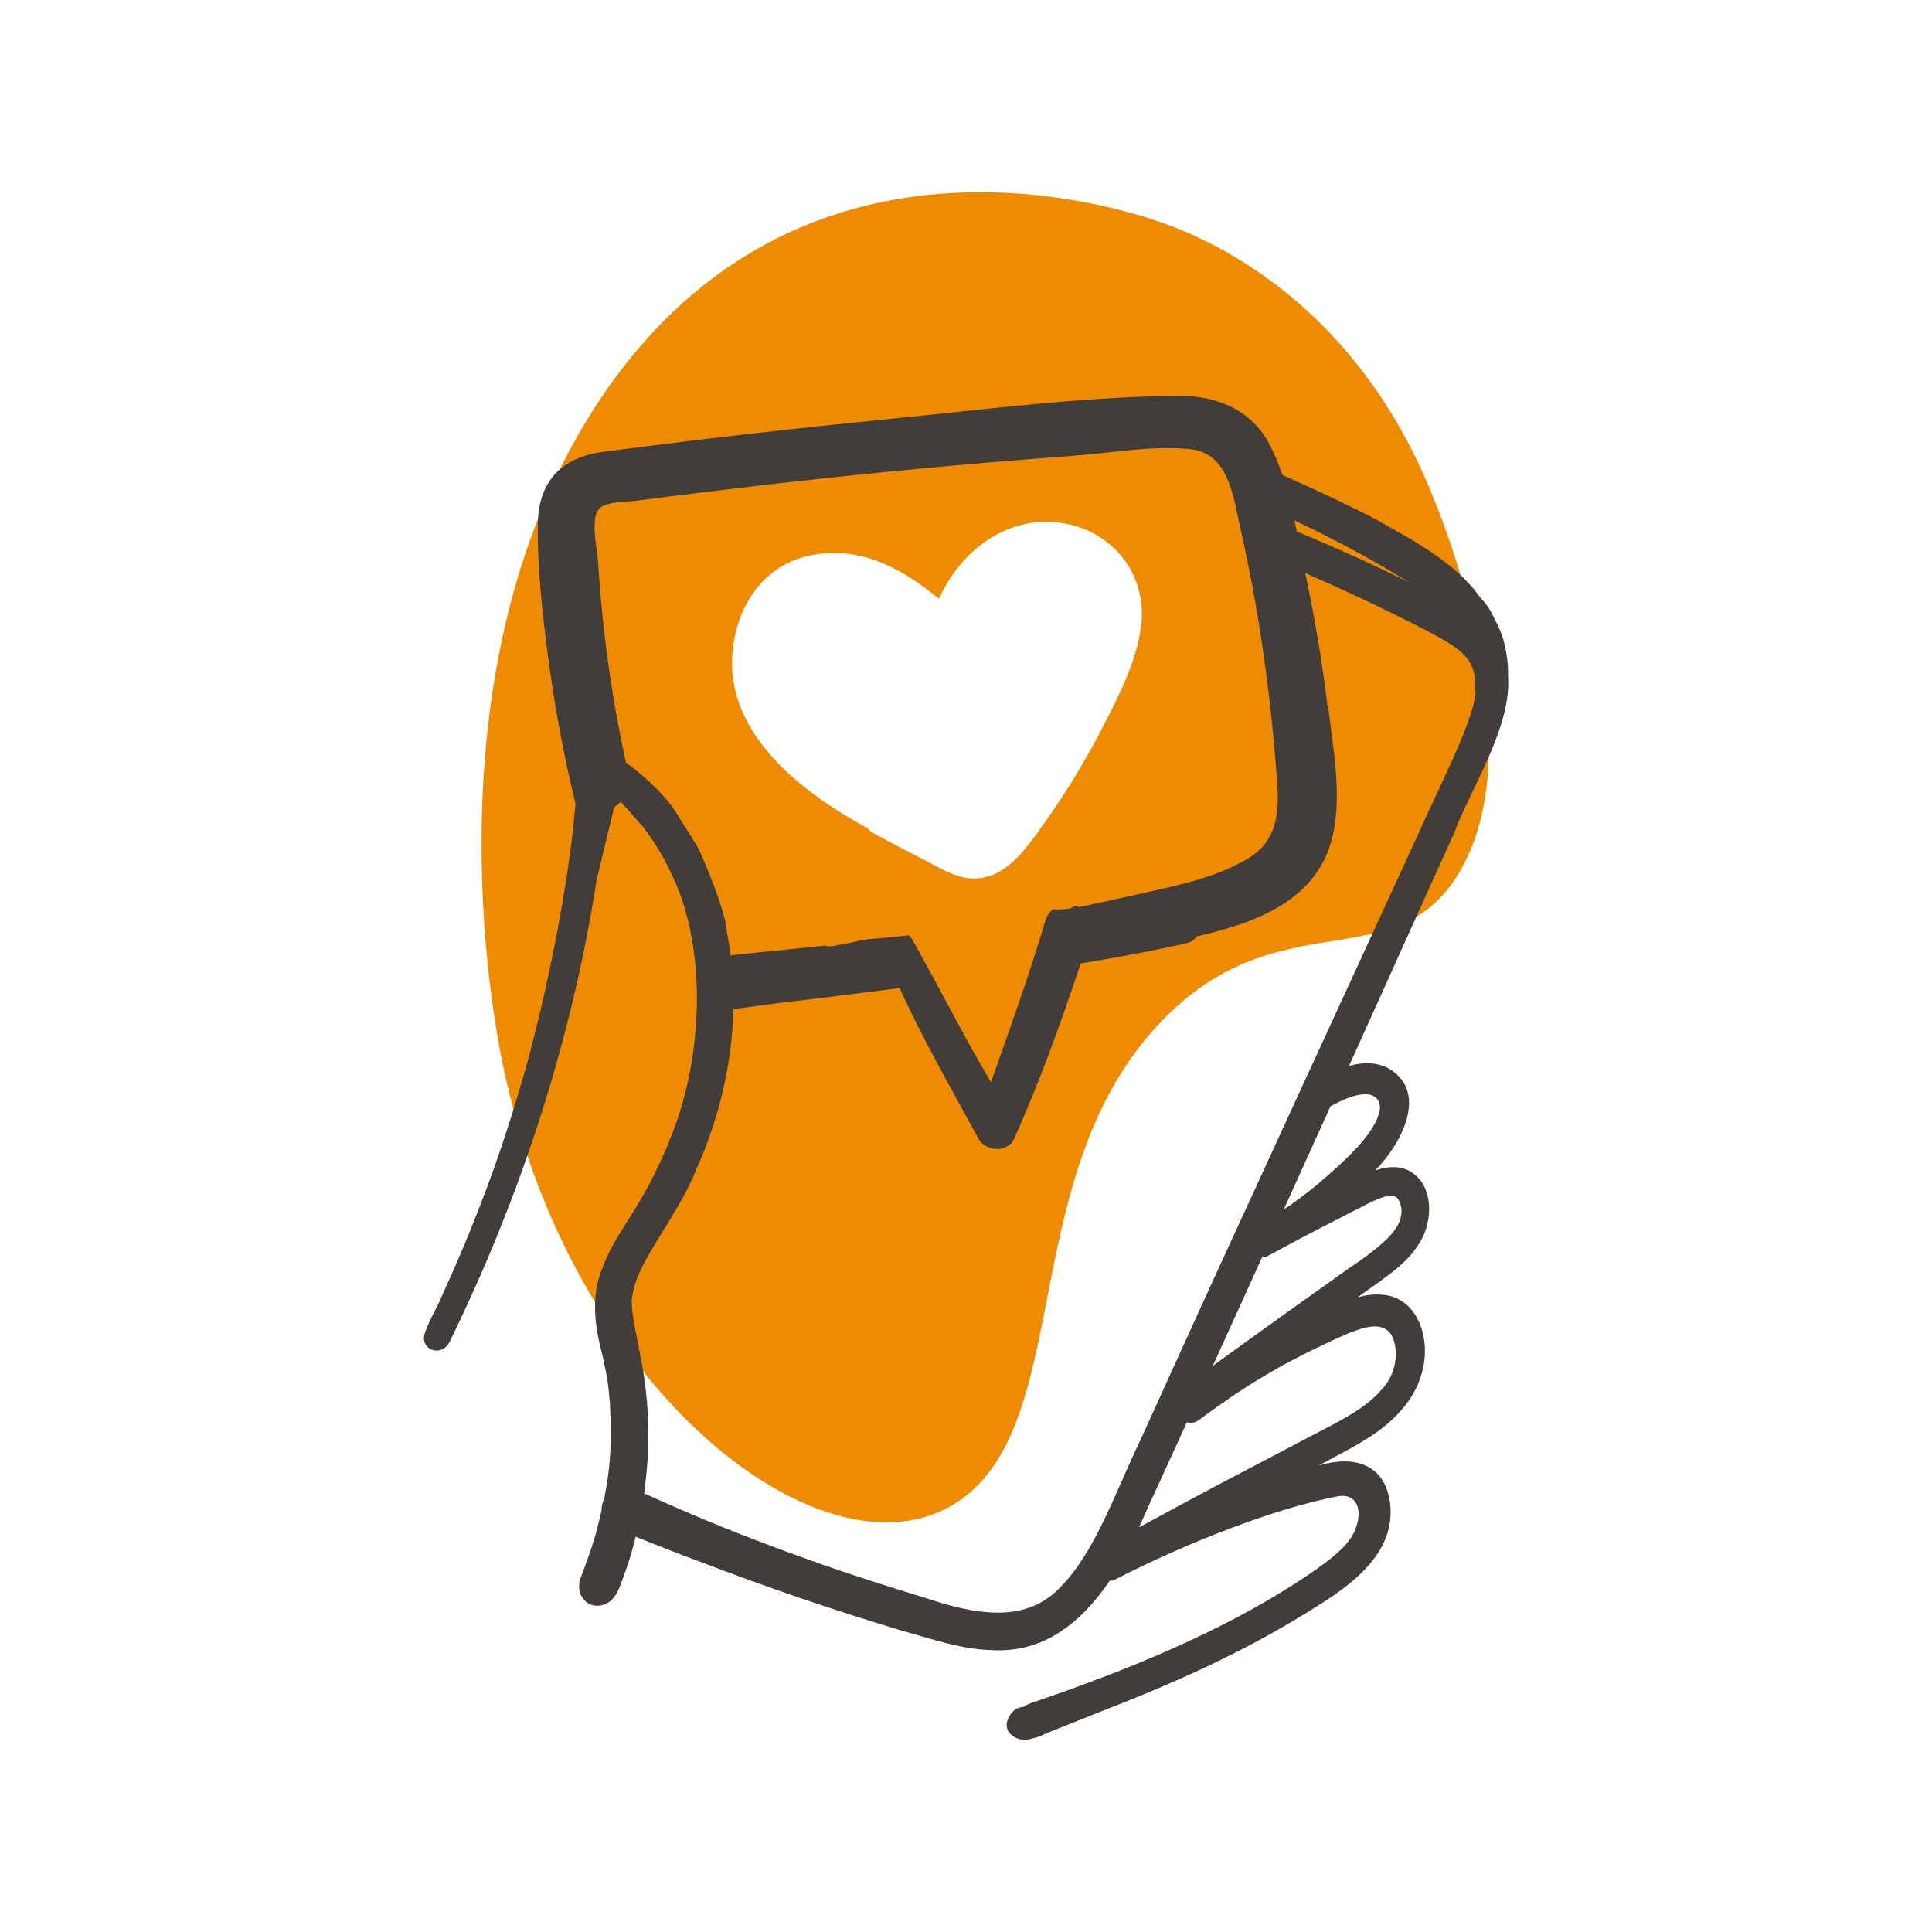
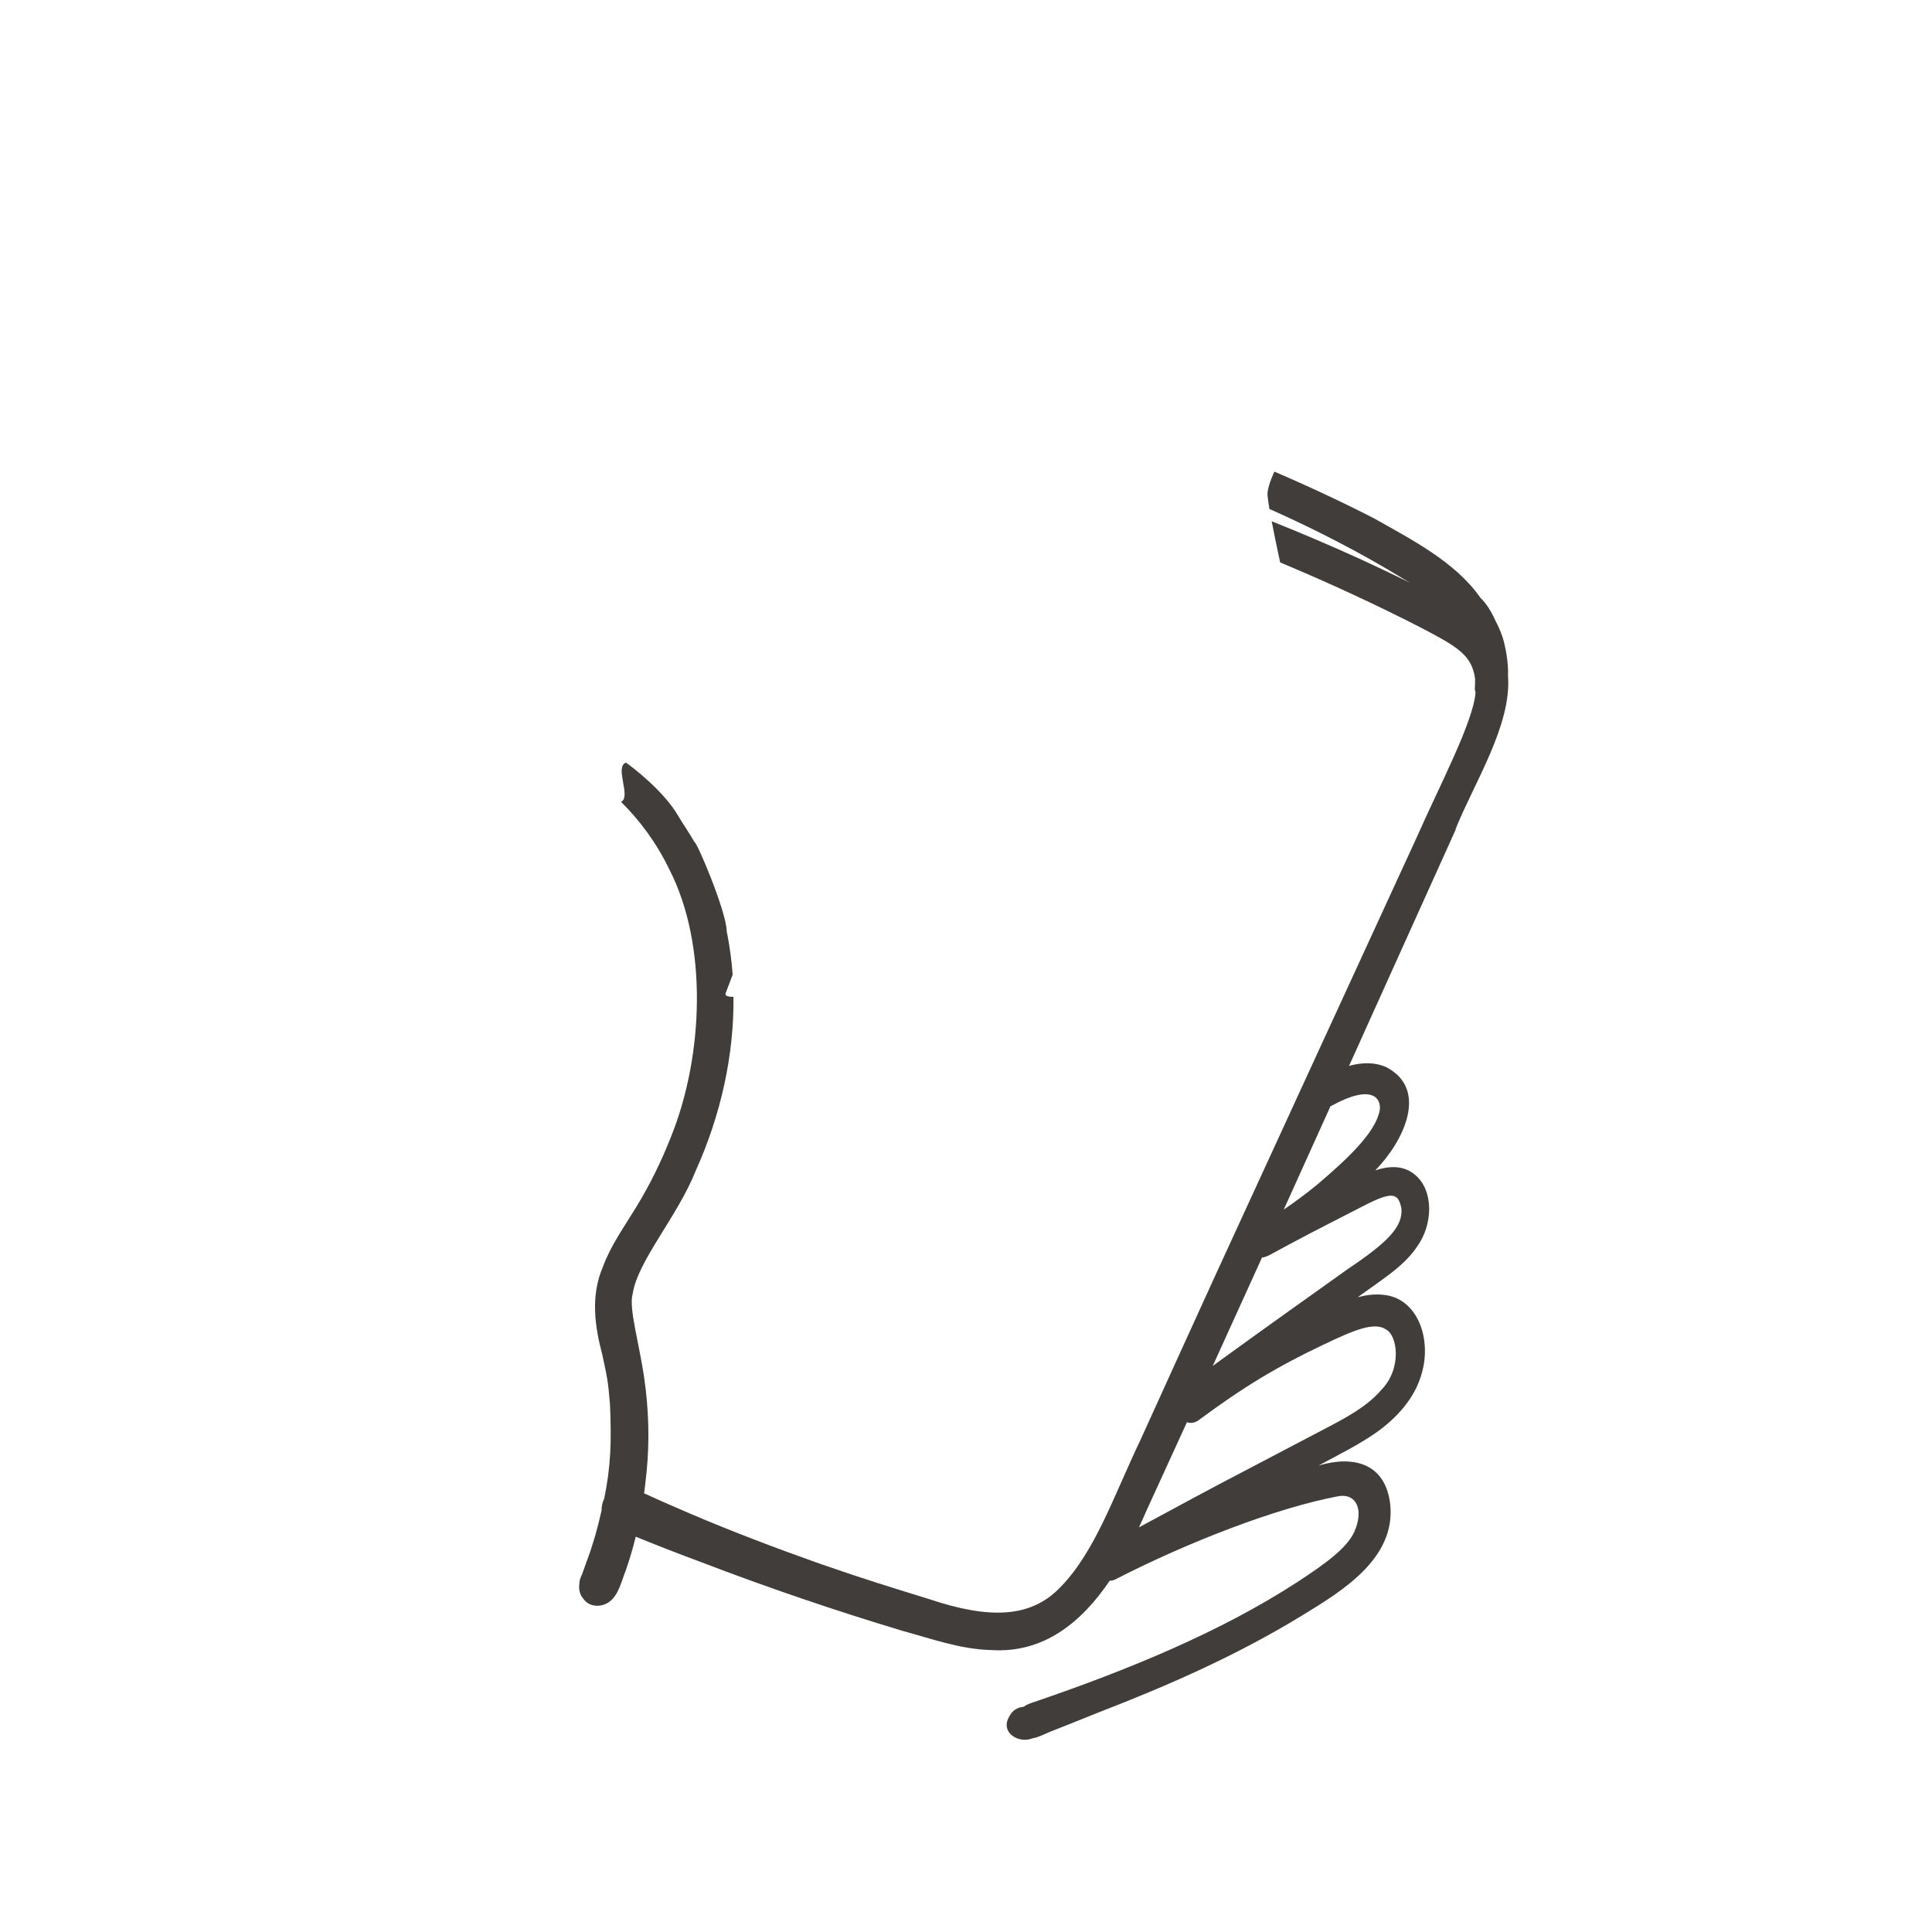
<svg xmlns="http://www.w3.org/2000/svg" id="Ebene_2" data-name="Ebene 2" viewBox="0 0 161.86 161.86">
  <defs>
    <style>
      .cls-1 {
        fill: none;
      }

      .cls-1, .cls-2, .cls-3 {
        stroke-width: 0px;
      }

      .cls-2 {
        fill: #413d3b;
      }

      .cls-3 {
        fill: #ef8a03;
      }
    </style>
  </defs>
  <g id="Ebene_1-2" data-name="Ebene 1">
    <g>
-       <rect class="cls-1" width="161.86" height="161.86" />
      <g>
        <g>
-           <path class="cls-3" d="M120.41,42.53c-6.48-17.17-19.07-22.47-23.07-23.88-3.99-1.4-30.41-9.86-46.93,14.61-14.89,22.04-9.09,52.06-8.29,55.9,5.85,28.36,28.47,44.9,39.07,35.94,8.6-7.27,4.26-27.1,16.05-39.47,10-10.5,19.87-3.31,25.2-12.86,5.61-10.06-.61-26.53-2.01-30.25ZM95.59,52.49c-.38,3-1.9,5.89-3.27,8.55-1.43,2.77-3.05,5.43-4.86,7.96-1.43,2-3.15,4.65-5.94,4.6-1.43-.02-2.73-.86-3.96-1.49-1.45-.74-2.89-1.49-4.32-2.27-.24-.13-.43-.29-.57-.46-6.11-3.31-12.13-8.37-11.26-15.15.5-3.92,2.9-7.2,6.99-7.79,4.06-.59,7.31,1.32,10.27,3.72,1.58-3.52,4.8-6.36,8.82-6.44,4.92-.09,8.74,3.84,8.11,8.77Z" />
-           <path class="cls-2" d="M50.75,67.77c-.58.28-.95.47-.95.47l-.73-5.71c-.7.6-.54,1.62-.65,2.44-.1,1.26-.21,2.52-.34,3.77-.57,5.92-2.5,15.87-4.69,22.98-1.35,4.48-2.34,7.24-4.04,11.48-.72,1.77-1.48,3.52-2.28,5.26-.44,1.12-1.25,2.34-1.54,3.45-.19,1.31,1.55,1.73,2.13.52,5.87-11.97,10.06-24.8,12.18-37.81.37-2.28.66-4.57.91-6.86Z" />
-           <path class="cls-2" d="M111.23,59.28c-.45-3.85-1.11-7.68-1.92-11.47-.74-3.45-1.29-7.38-2.93-10.54-1.56-3-4.53-4.15-7.78-4.11-8.03.09-16.18,1.16-24.16,1.95-7.99.79-15.97,1.7-23.93,2.75-3.43.45-5.39,2.44-5.45,5.97-.06,3.75.38,7.58.87,11.29.83,6.26,2.15,12.5,4.07,18.53l1.45-6.01.57-.46s1.04,1.16,1.71,1.94c-.67-2.44-1.25-4.9-1.74-7.38-.64-3.22-1.12-6.46-1.47-9.72-.17-1.62-.31-3.25-.41-4.88-.06-1.08-.6-3.3-.06-4.32.44-.85,2.38-.75,3.25-.87,1.82-.24,3.64-.47,5.46-.69,3.52-.43,7.05-.84,10.58-1.22,6.94-.74,13.89-1.36,20.84-1.88,3.1-.23,6.51-.87,9.61-.52,3.16.36,3.53,3.99,4.11,6.53,1.5,6.59,2.46,13.32,3,20.05.24,2.99.56,5.95-2.33,7.7-2.64,1.59-5.81,2.23-8.78,2.9-1.8.41-3.6.8-5.4,1.18-.11-.05-.22-.09-.34-.12-.11.11-.26.2-.46.24-.09.02-.17.02-.25.03h0s0,0,0,0c-.38.05-.75.05-1.12.03-.29.22-.52.55-.65.98-1.35,4.56-2.96,9.02-4.55,13.5-2.33-3.92-4.37-8.03-6.62-11.99-.07-.13-.16-.22-.26-.31-1.18.12-2.36.26-3.54.33-.5.1-.99.21-1.49.32,0,0-.01,0-.01.01-.04,0-.08,0-.12.01-.44.09-.89.18-1.33.25-.19.03-.36,0-.52-.06-.58.06-1.17.12-1.75.18-1.72.18-3.44.35-5.16.52-.86.08-2.02.34-3.05.32l.75,4.05s.01.16,0,.37c1.75-.08,3.54-.42,5.25-.62,2.21-.26,4.43-.52,6.64-.81,1.18-.15,2.37-.3,3.56-.45,1.96,4.34,4.35,8.45,6.62,12.64.57,1.05,2.42,1.18,2.96,0,2.16-4.78,3.93-9.74,5.59-14.71,2.99-.48,5.96-1.03,8.9-1.7.37-.09.64-.29.82-.56,4.94-1.13,10.08-2.99,11.37-8.34.83-3.45.05-7.4-.35-10.86Z" />
-         </g>
+           </g>
        <path class="cls-2" d="M121.95,69.45c1.55-3.87,4.7-8.69,4.39-12.83.05-1.16-.23-2.49-.44-3.19-.17-.52-.39-1.01-.64-1.48-.33-.75-.76-1.42-1.22-1.85-2.11-3.05-5.88-4.94-8.88-6.65-2.75-1.41-5.55-2.72-8.4-3.94-.37.84-.6,1.55-.57,1.97.02.24.08.65.16,1.16,3.86,1.71,7.8,3.75,11.28,5.89.17.1.34.2.5.29-1.35-.66-2.71-1.31-4.08-1.94-2.48-1.13-4.98-2.2-7.51-3.21.19,1,.44,2.2.71,3.45,4.09,1.71,8.12,3.57,12.06,5.6,2.74,1.45,4.02,2.17,4.27,4.15,0,.29,0,.58-.02.86,0,.1.03.18.06.27-.17,2.46-3.09,7.97-4.95,12.2-5.62,12.22-11.25,24.45-16.86,36.67-2.09,4.59-4.19,9.18-6.27,13.78-2.22,4.64-3.77,9.31-6.68,12.3-2.48,2.61-5.94,2.72-11.02,1.02-3.48-1.08-5.27-1.62-9.14-2.96-3.7-1.31-7.37-2.7-10.97-4.24-1.2-.52-2.4-1.03-3.58-1.58-.06-.02-.13-.05-.19-.08.06-.45.12-.9.16-1.35-.1.9.02-.16.06-.55.25-2.59.16-5.18-.2-7.7-.43-3.03-1.33-5.92-.97-7.14.41-2.72,3.77-6.49,5.26-10.25,2.14-4.74,3.23-9.75,3.18-14.61-.49.01-.74-.08-.65-.32.21-.53.39-1.04.58-1.54-.08-1.15-.24-2.28-.45-3.4-.03-.08-.04-.17-.05-.28-.06-1.71-2.54-7.54-2.7-7.42-.41-.75-.92-1.44-1.35-2.18-1.23-2.13-3.92-4.16-4.39-4.48-.98.35.47,2.89-.41,3.29,1.53,1.51,2.96,3.4,4.05,5.67,3.23,6.29,2.88,15.64.11,22.45-.8,2.04-1.78,4.02-2.92,5.88-.99,1.62-2.12,3.19-2.77,4.98-1.04,2.42-.66,5.01-.04,7.33.45,2.1.48,2.26.64,4.11.15,3.23.06,5.3-.48,7.95-.15.31-.23.66-.22.99-.14.63-.31,1.3-.51,2.03-.4,1.34-.52,1.65-.67,2.05-.08.21-.25.69-.34.95-.04.1-.08.22-.12.33-.12.25-.23.51-.22.78-.08.46.05.96.34,1.27.47.69,1.48.75,2.18.24.8-.61,1-1.74,1.37-2.63.32-.93.6-1.87.83-2.82,1.81.74,3.64,1.45,5.47,2.13,5.54,2.12,11.16,4.04,16.85,5.75,2.46.67,4.89,1.56,7.49,1.62,4.38.27,7.53-2.32,9.9-5.81.14,0,.29-.03.45-.1,5.96-3.07,13.51-6.02,18.76-6.99,1.45-.22,2.11,1.14,1.27,3.02-.63,1.35-2.4,2.64-4.79,4.2-6.42,4.17-14.19,7.36-22.02,10.03-.31.1-.63.21-.9.41-.46.02-.93.28-1.2.83-.77,1.33.82,2.28,1.97,1.8.47-.07.95-.33,1.4-.52,1.39-.55,2.78-1.1,4.16-1.66,5.85-2.26,11.65-4.81,17.12-8.17,3.25-1.99,7.76-4.72,7.28-9.26-.41-3.5-3.16-4.09-6-3.24,1.63-.89,3.31-1.7,4.85-2.78,1.66-1.18,3.19-2.82,3.77-4.87.89-2.9-.3-6.45-3.28-6.66-.69-.07-1.39.03-2.07.21.48-.34.96-.69,1.45-1.03,1.29-.93,2.66-1.88,3.57-3.27,1.28-1.8,1.38-4.62-.2-5.95-.99-.83-2.16-.76-3.34-.38,2.41-2.47,4.47-6.79.93-8.64-.97-.44-2.07-.41-3.13-.11.54-1.18,1.07-2.37,1.6-3.55,2.45-5.42,4.9-10.85,7.35-16.28ZM116.13,111.39c.92.46,1.37,3.22-.4,5.05-1.25,1.45-3.06,2.39-5,3.4-2.01,1.06-4.03,2.12-6.04,3.17-3.1,1.61-6.19,3.28-9.27,4.95.22-.47.43-.94.63-1.4,1.13-2.47,2.26-4.94,3.39-7.41.31.11.67.07,1.01-.19,3.77-2.8,6.61-4.49,10.35-6.27,2.68-1.28,4.33-1.97,5.32-1.31ZM117.41,101.25c.12,1.51-1.09,2.79-4.51,5.08-3.58,2.55-7.17,5.11-10.73,7.69-.19.14-.38.28-.57.42,1.38-3.03,2.76-6.06,4.13-9.09.3-.02.6-.18.88-.34.51-.28,1.03-.55,1.54-.83,2.01-1.08,4.05-2.1,6.08-3.15,2.51-1.3,2.92-1.04,3.18.22ZM115.6,92.96c-.32,2.01-3.07,4.42-5.24,6.28-.91.75-1.85,1.44-2.81,2.1,1.31-2.89,2.61-5.78,3.92-8.67.03,0,.06-.02.08-.03,3.44-1.88,4.15-.59,4.05.31Z" />
      </g>
    </g>
  </g>
</svg>